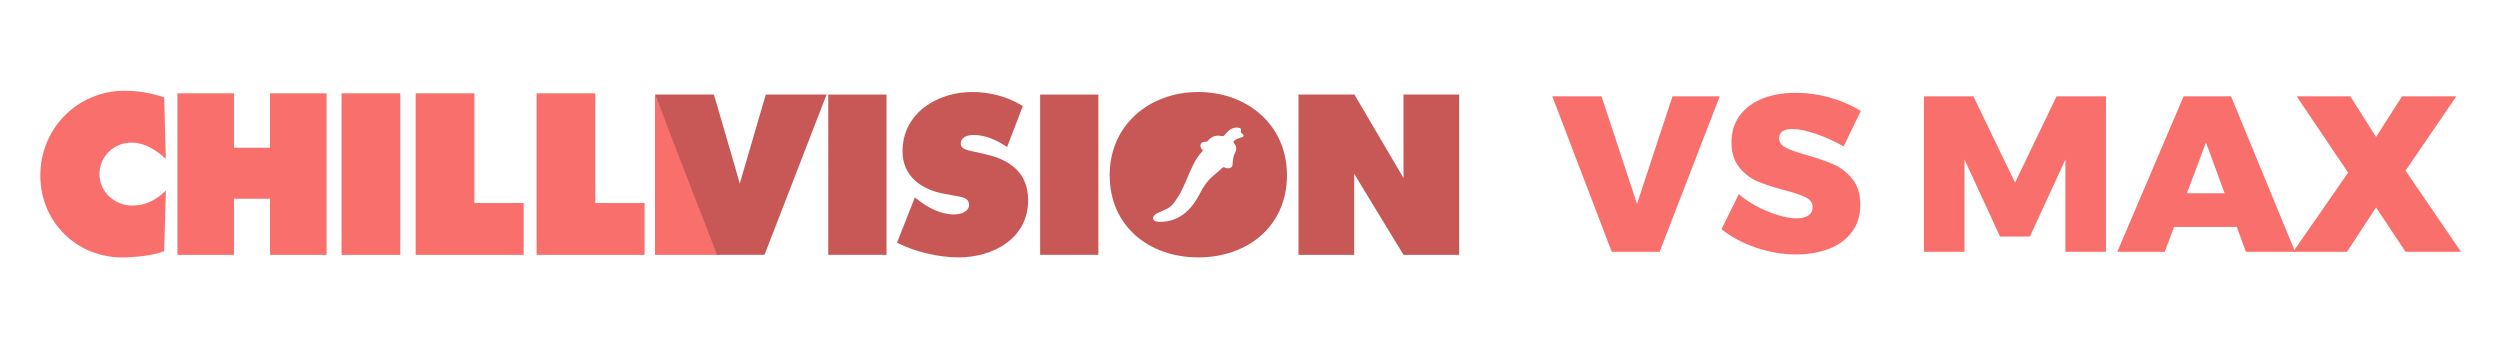
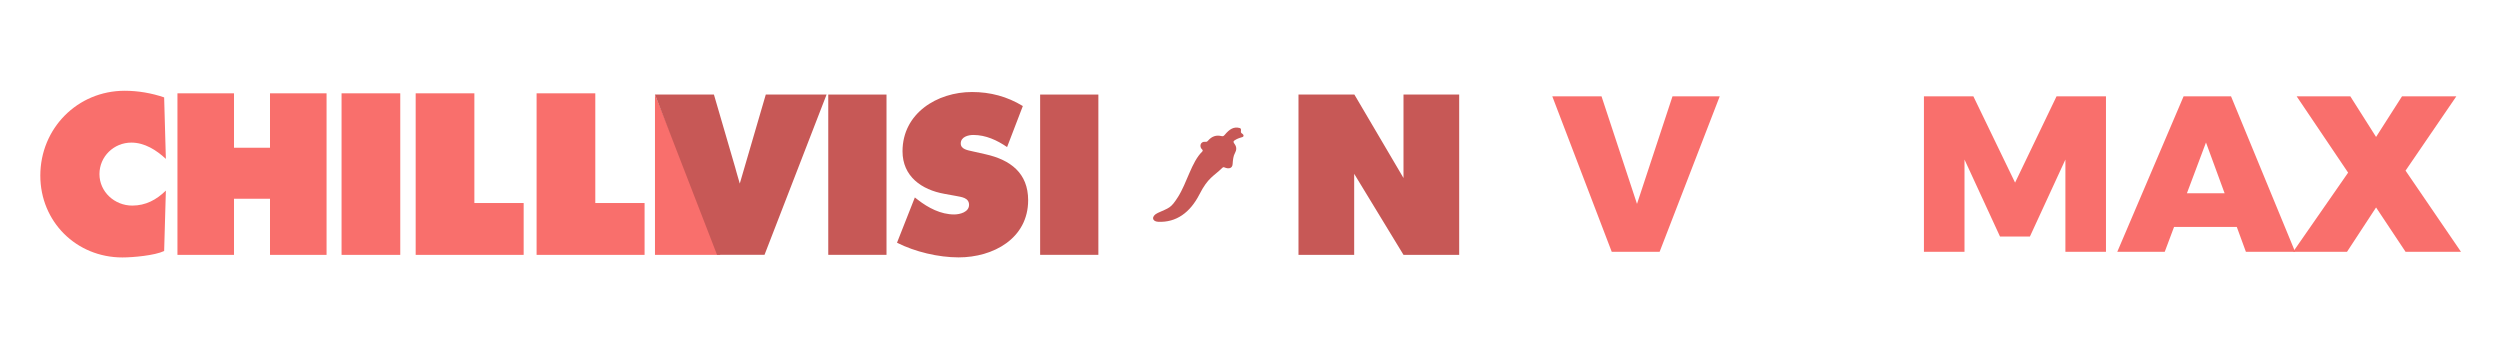
<svg xmlns="http://www.w3.org/2000/svg" xml:space="preserve" width="1479px" height="206px" version="1.1" style="shape-rendering:geometricPrecision; text-rendering:geometricPrecision; image-rendering:optimizeQuality; fill-rule:evenodd; clip-rule:evenodd" viewBox="0 0 1435.63 199.94">
  <defs>
    <style type="text/css">
   
    .fil2 {fill:#C75856;fill-rule:nonzero}
    .fil1 {fill:#F96F6C;fill-rule:nonzero}
    .fil0 {fill:#46697D;fill-opacity:0}
   
  </style>
  </defs>
  <g id="Layer_x0020_1">
    <polygon class="fil0" points="0,0 1435.63,0 1435.63,199.94 0,199.94 " />
    <g id="_2144225139232">
      <g>
        <path class="fil1" d="M95.25 91.23c-5.42,-5.04 -12.18,-9.35 -19.81,-9.35 -10.09,0 -18.33,8 -18.33,18.09 0,10.21 8.73,18.08 18.82,18.08 7.75,0 13.9,-3.32 19.32,-8.61l-0.99 34.7c-5.41,2.58 -17.96,3.69 -23.99,3.69 -26.45,0 -47.12,-20.55 -47.12,-47 0,-27.07 21.28,-48.72 48.48,-48.72 7.62,0 15.5,1.35 22.63,3.81l0.99 35.31z" />
        <polygon class="fil1" points="155.05,53.58 155.05,84.83 134.38,84.83 134.38,53.58 101.9,53.58 101.9,146.35 134.38,146.35 134.38,114.12 155.05,114.12 155.05,146.35 187.53,146.35 187.53,53.58 " />
        <polygon class="fil1" points="196.14,146.35 229.85,146.35 229.85,53.58 196.14,53.58 " />
        <polygon class="fil1" points="238.7,53.58 238.7,146.35 300.71,146.35 300.71,116.58 272.41,116.58 272.41,53.58 " />
        <polygon class="fil1" points="308.14,53.58 308.14,146.35 370.15,146.35 370.15,116.58 341.85,116.58 341.85,53.58 " />
        <polygon class="fil2" points="475.63,146.33 509.08,146.33 509.08,54.29 475.63,54.29 " />
        <path class="fil2" d="M525.35 113.37l1.71 1.34c5.98,4.64 13.18,8.43 20.87,8.43 3.3,0 8.55,-1.35 8.55,-5.5 0,-4.15 -4.4,-4.51 -7.45,-5.12l-6.71 -1.22c-13.07,-2.32 -24.05,-10.01 -24.05,-24.42 0,-21.85 19.9,-34.05 39.91,-34.05 10.5,0 20.14,2.56 29.18,8.05l-9.04 23.56c-5.73,-3.9 -12.2,-6.95 -19.4,-6.95 -2.93,0 -7.21,1.09 -7.21,4.88 0,3.41 4.16,3.9 6.72,4.51l7.57 1.71c14.16,3.18 24.41,10.74 24.41,26.37 0,21.97 -20.02,32.83 -39.92,32.83 -11.59,0 -25.02,-3.17 -35.39,-8.42l10.25 -26z" />
        <polygon class="fil2" points="597.3,146.33 630.74,146.33 630.74,54.29 597.3,54.29 " />
-         <path class="fil2" d="M688.13 52.83c-27.95,0 -50.9,18.8 -50.9,47.72 0,29.55 22.83,47.25 50.9,47.25 28.08,0 50.91,-17.7 50.91,-47.25 0,-28.92 -22.95,-47.72 -50.91,-47.72zm25.24 25.9c-2.09,0.61 -3.19,1.03 -4.61,2.01 -0.75,0.51 -0.36,1.16 0.26,2.02 1.25,1.72 1.09,3.45 0.12,5.2 -0.87,1.54 -1.15,3.76 -1.3,6.23 -0.16,2.56 -2.29,2.96 -4.69,1.93 -0.52,-0.23 -0.87,-0.11 -1.31,0.33 -4.84,4.77 -8.09,5.42 -13.02,15.08 -5.36,10.51 -13.35,16.34 -23.81,15.82 -3.5,-0.18 -4.05,-3.28 -0.12,-5.1 6.51,-3 7.36,-2.53 11.5,-9.04 5.28,-8.27 7.83,-20.19 13.98,-26.17 0.4,-0.39 0.38,-0.85 0,-1.18 -1.88,-1.6 -1.05,-4.67 1.58,-4.44 0.88,0.08 1.22,-0.02 1.72,-0.61 2.38,-2.75 4.97,-3.35 7.75,-2.67 0.75,0.18 1.21,0.09 1.85,-0.68 2.79,-3.36 5.22,-4.86 8.62,-3.96 0.75,0.19 0.82,0.83 0.73,1.6 -0.13,1.07 0.01,1.15 1.01,1.89 0.62,0.45 0.75,1.44 -0.26,1.74z" />
+         <path class="fil2" d="M688.13 52.83zm25.24 25.9c-2.09,0.61 -3.19,1.03 -4.61,2.01 -0.75,0.51 -0.36,1.16 0.26,2.02 1.25,1.72 1.09,3.45 0.12,5.2 -0.87,1.54 -1.15,3.76 -1.3,6.23 -0.16,2.56 -2.29,2.96 -4.69,1.93 -0.52,-0.23 -0.87,-0.11 -1.31,0.33 -4.84,4.77 -8.09,5.42 -13.02,15.08 -5.36,10.51 -13.35,16.34 -23.81,15.82 -3.5,-0.18 -4.05,-3.28 -0.12,-5.1 6.51,-3 7.36,-2.53 11.5,-9.04 5.28,-8.27 7.83,-20.19 13.98,-26.17 0.4,-0.39 0.38,-0.85 0,-1.18 -1.88,-1.6 -1.05,-4.67 1.58,-4.44 0.88,0.08 1.22,-0.02 1.72,-0.61 2.38,-2.75 4.97,-3.35 7.75,-2.67 0.75,0.18 1.21,0.09 1.85,-0.68 2.79,-3.36 5.22,-4.86 8.62,-3.96 0.75,0.19 0.82,0.83 0.73,1.6 -0.13,1.07 0.01,1.15 1.01,1.89 0.62,0.45 0.75,1.44 -0.26,1.74z" />
        <polygon class="fil2" points="745.66,54.29 777.76,54.29 805.96,102.21 805.96,81.88 805.96,54.29 837.94,54.29 837.94,119.33 837.94,146.33 805.96,146.33 777.64,99.8 777.64,116.42 777.64,146.33 745.66,146.33 745.66,76.01 " />
        <polygon class="fil1" points="376.12,146.35 413.65,146.35 376.12,54.29 " />
        <path class="fil2" d="M424.82 105.41l-1.8 -6.2c-0.26,-1.02 -0.54,-2.03 -0.84,-3.05l-12.21 -41.87 -1.47 0 -11.18 0 -21.2 0 34.51 89.12 0 0 1.13 2.92 27.26 0 35.64 -92.04 -18.1 0 -16.81 0 -14.93 51.12z" />
      </g>
    </g>
    <polygon class="fil1" points="891.41,55.32 919.68,55.32 940.05,117.08 960.43,55.32 987.55,55.32 953.04,144.58 925.54,144.58 " />
-     <path id="_1" class="fil1" d="M1058.73 84.1c-4.76,-2.8 -9.98,-5.18 -15.66,-7.13 -5.69,-1.95 -10.36,-2.93 -14.01,-2.93 -2.29,0 -4.1,0.45 -5.41,1.34 -1.32,0.89 -1.98,2.18 -1.98,3.88 0,2.38 1.28,4.22 3.82,5.54 2.55,1.32 6.58,2.74 12.1,4.27 6.28,1.78 11.46,3.58 15.54,5.41 4.07,1.82 7.61,4.6 10.63,8.34 3.01,3.73 4.52,8.66 4.52,14.77 0,6.2 -1.64,11.44 -4.91,15.73 -3.26,4.28 -7.68,7.49 -13.24,9.61 -5.56,2.12 -11.78,3.18 -18.65,3.18 -7.64,0 -15.3,-1.29 -22.99,-3.88 -7.68,-2.59 -14.32,-6.13 -19.92,-10.63l9.93 -20.12c4.5,3.9 9.99,7.19 16.49,9.87 6.49,2.67 12.07,4.01 16.74,4.01 2.89,0 5.14,-0.55 6.75,-1.66 1.61,-1.1 2.42,-2.67 2.42,-4.71 0,-2.46 -1.31,-4.35 -3.95,-5.67 -2.63,-1.31 -6.7,-2.69 -12.22,-4.13 -6.2,-1.62 -11.33,-3.29 -15.41,-5.03 -4.07,-1.74 -7.6,-4.44 -10.57,-8.09 -2.97,-3.65 -4.45,-8.45 -4.45,-14.39 0,-5.77 1.52,-10.8 4.58,-15.09 3.06,-4.28 7.37,-7.57 12.92,-9.87 5.57,-2.29 12.04,-3.43 19.42,-3.43 6.71,0 13.37,0.95 19.99,2.86 6.63,1.91 12.4,4.44 17.32,7.58l-9.8 20.37z" />
    <polygon id="_2" class="fil1" points="1104.82,55.32 1133.22,55.32 1157.16,104.86 1180.97,55.32 1209.36,55.32 1209.36,144.58 1186.06,144.58 1186.06,91.61 1165.69,135.8 1148.5,135.8 1128.12,91.61 1128.12,144.58 1104.82,144.58 " />
    <path id="_3" class="fil1" d="M1289.71 144.58l-5.22 -14.26 -36.04 0 -5.34 14.26 -27.25 0 38.07 -89.26 27.25 0 36.8 89.26 -28.27 0zm-33.87 -33.61l21.65 0 -10.7 -29.16 -10.95 29.16z" />
    <polygon id="_4" class="fil1" points="1318.87,55.32 1349.68,55.32 1364.46,78.63 1379.35,55.32 1410.55,55.32 1381.39,97.98 1413.22,144.58 1381.39,144.58 1364.46,119.12 1347.78,144.58 1316.83,144.58 1348.41,99.13 " />
  </g>
</svg>